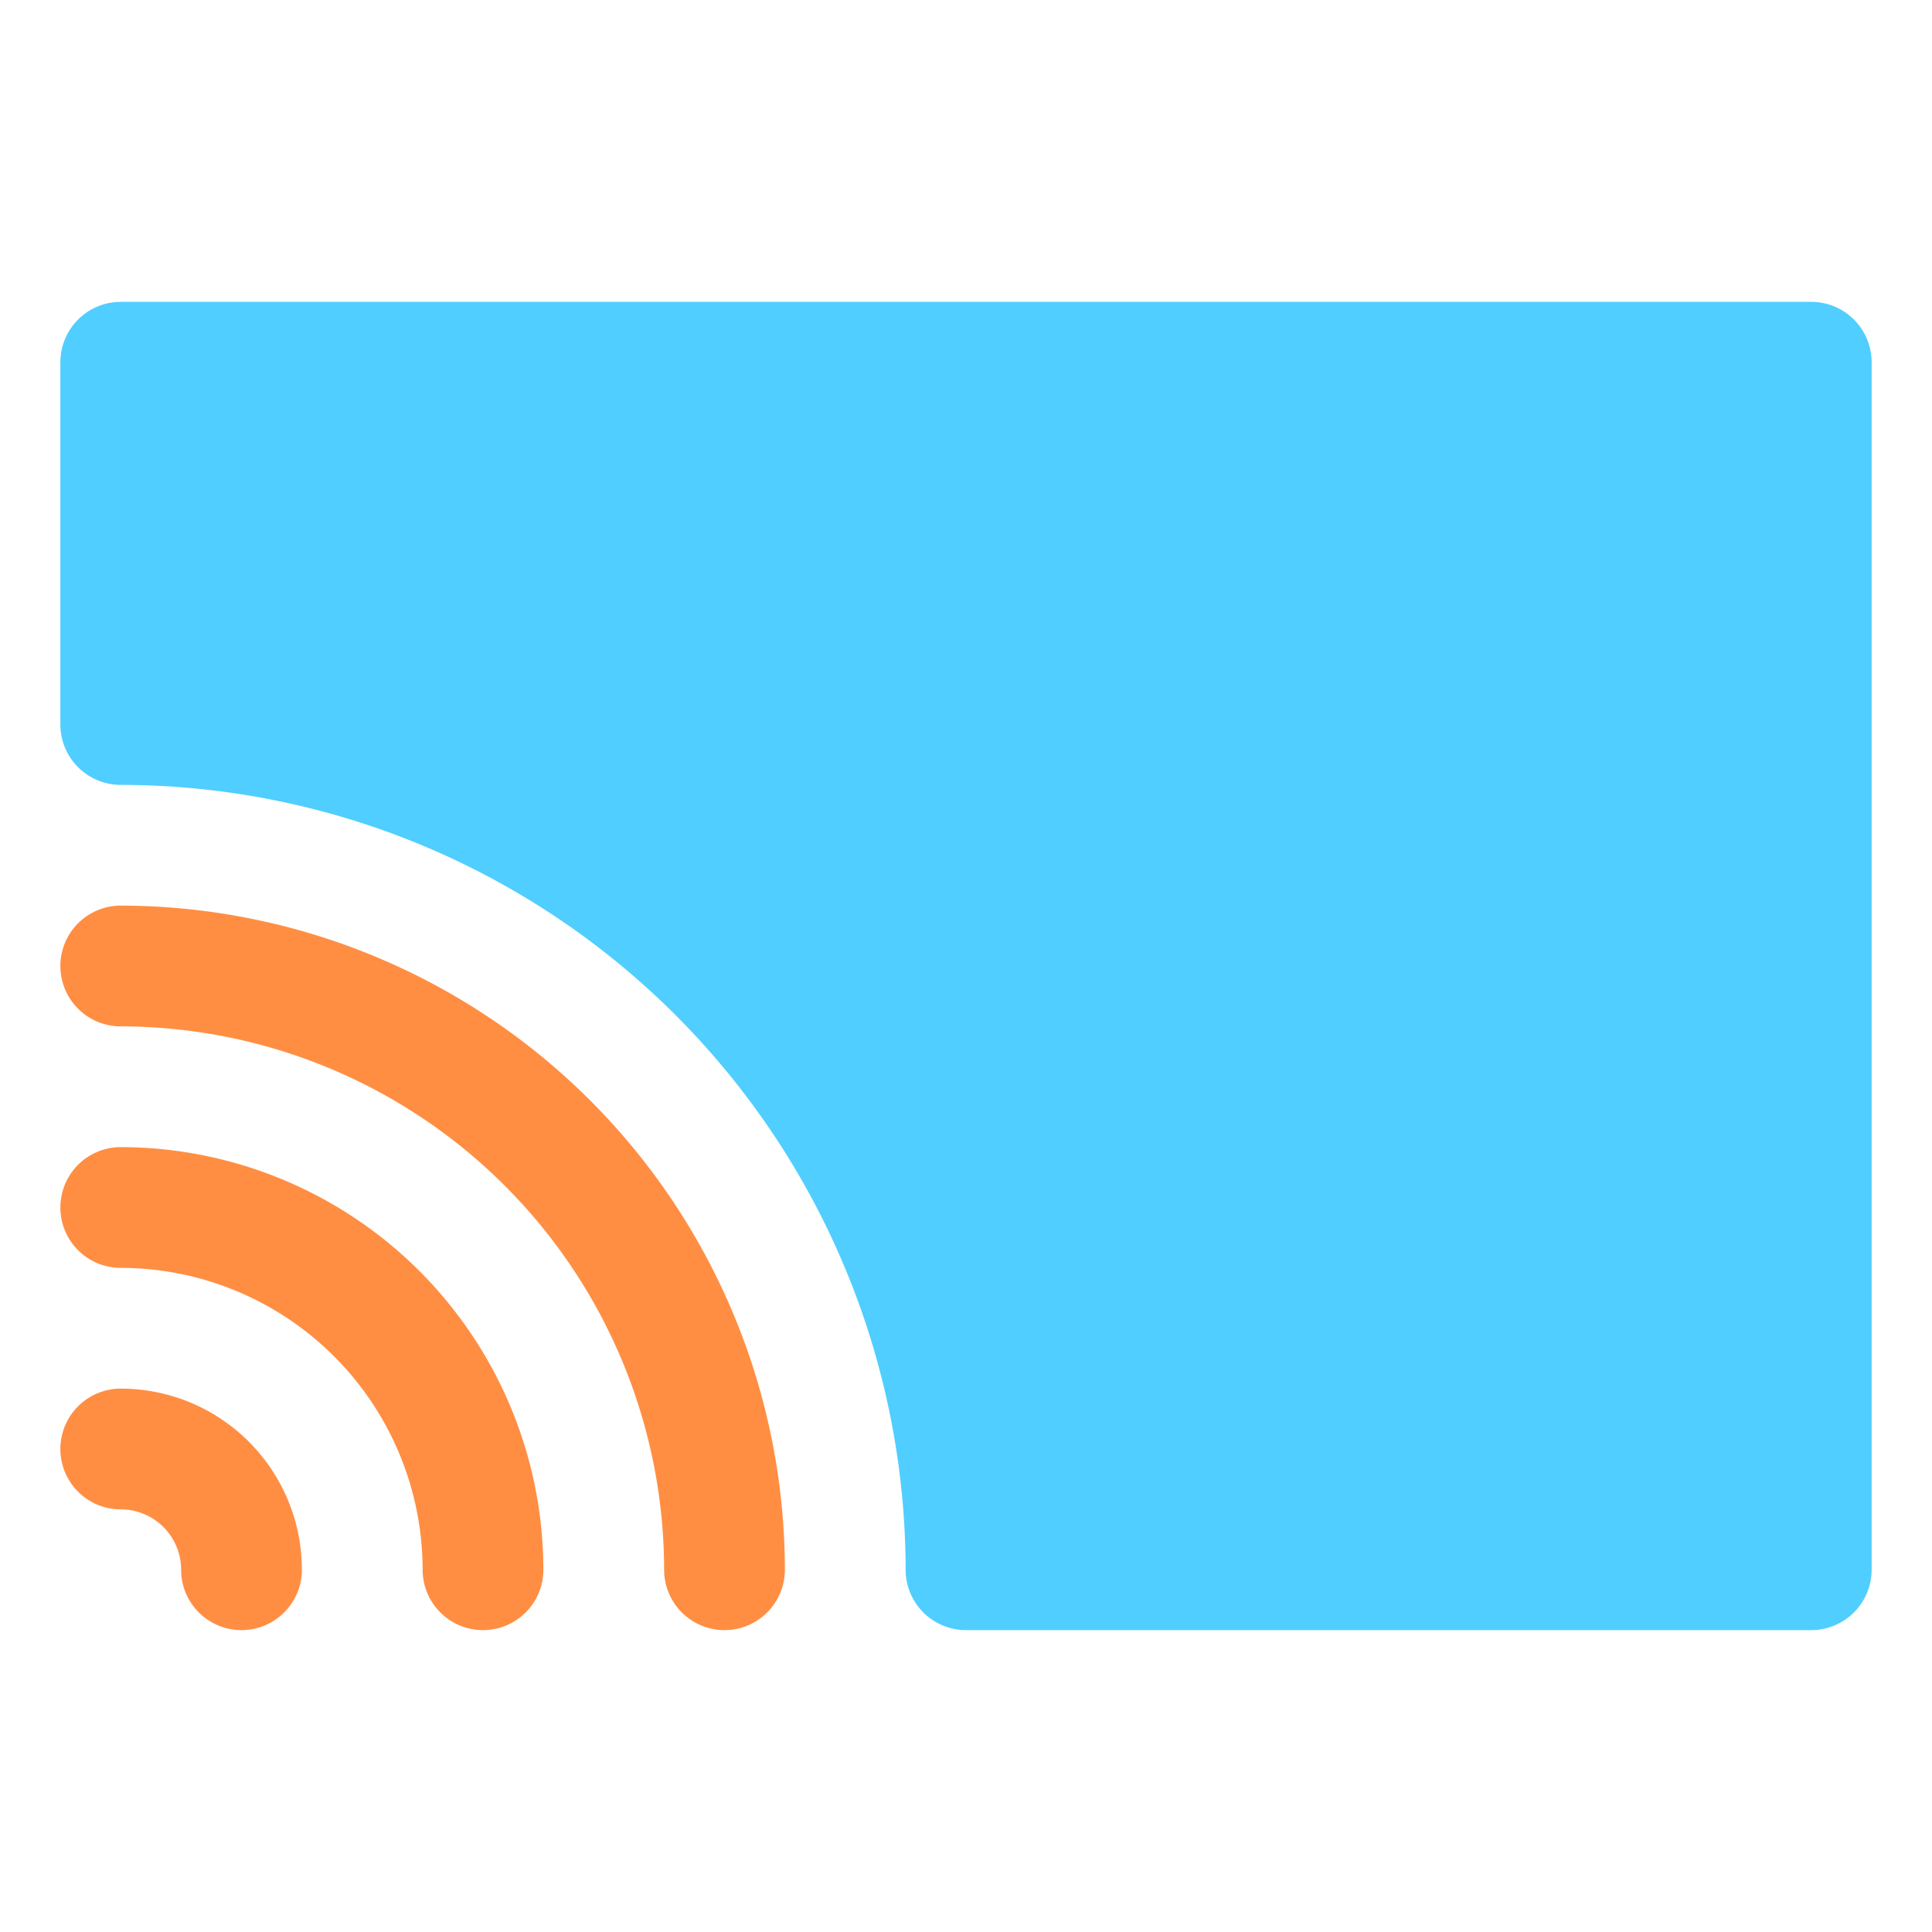
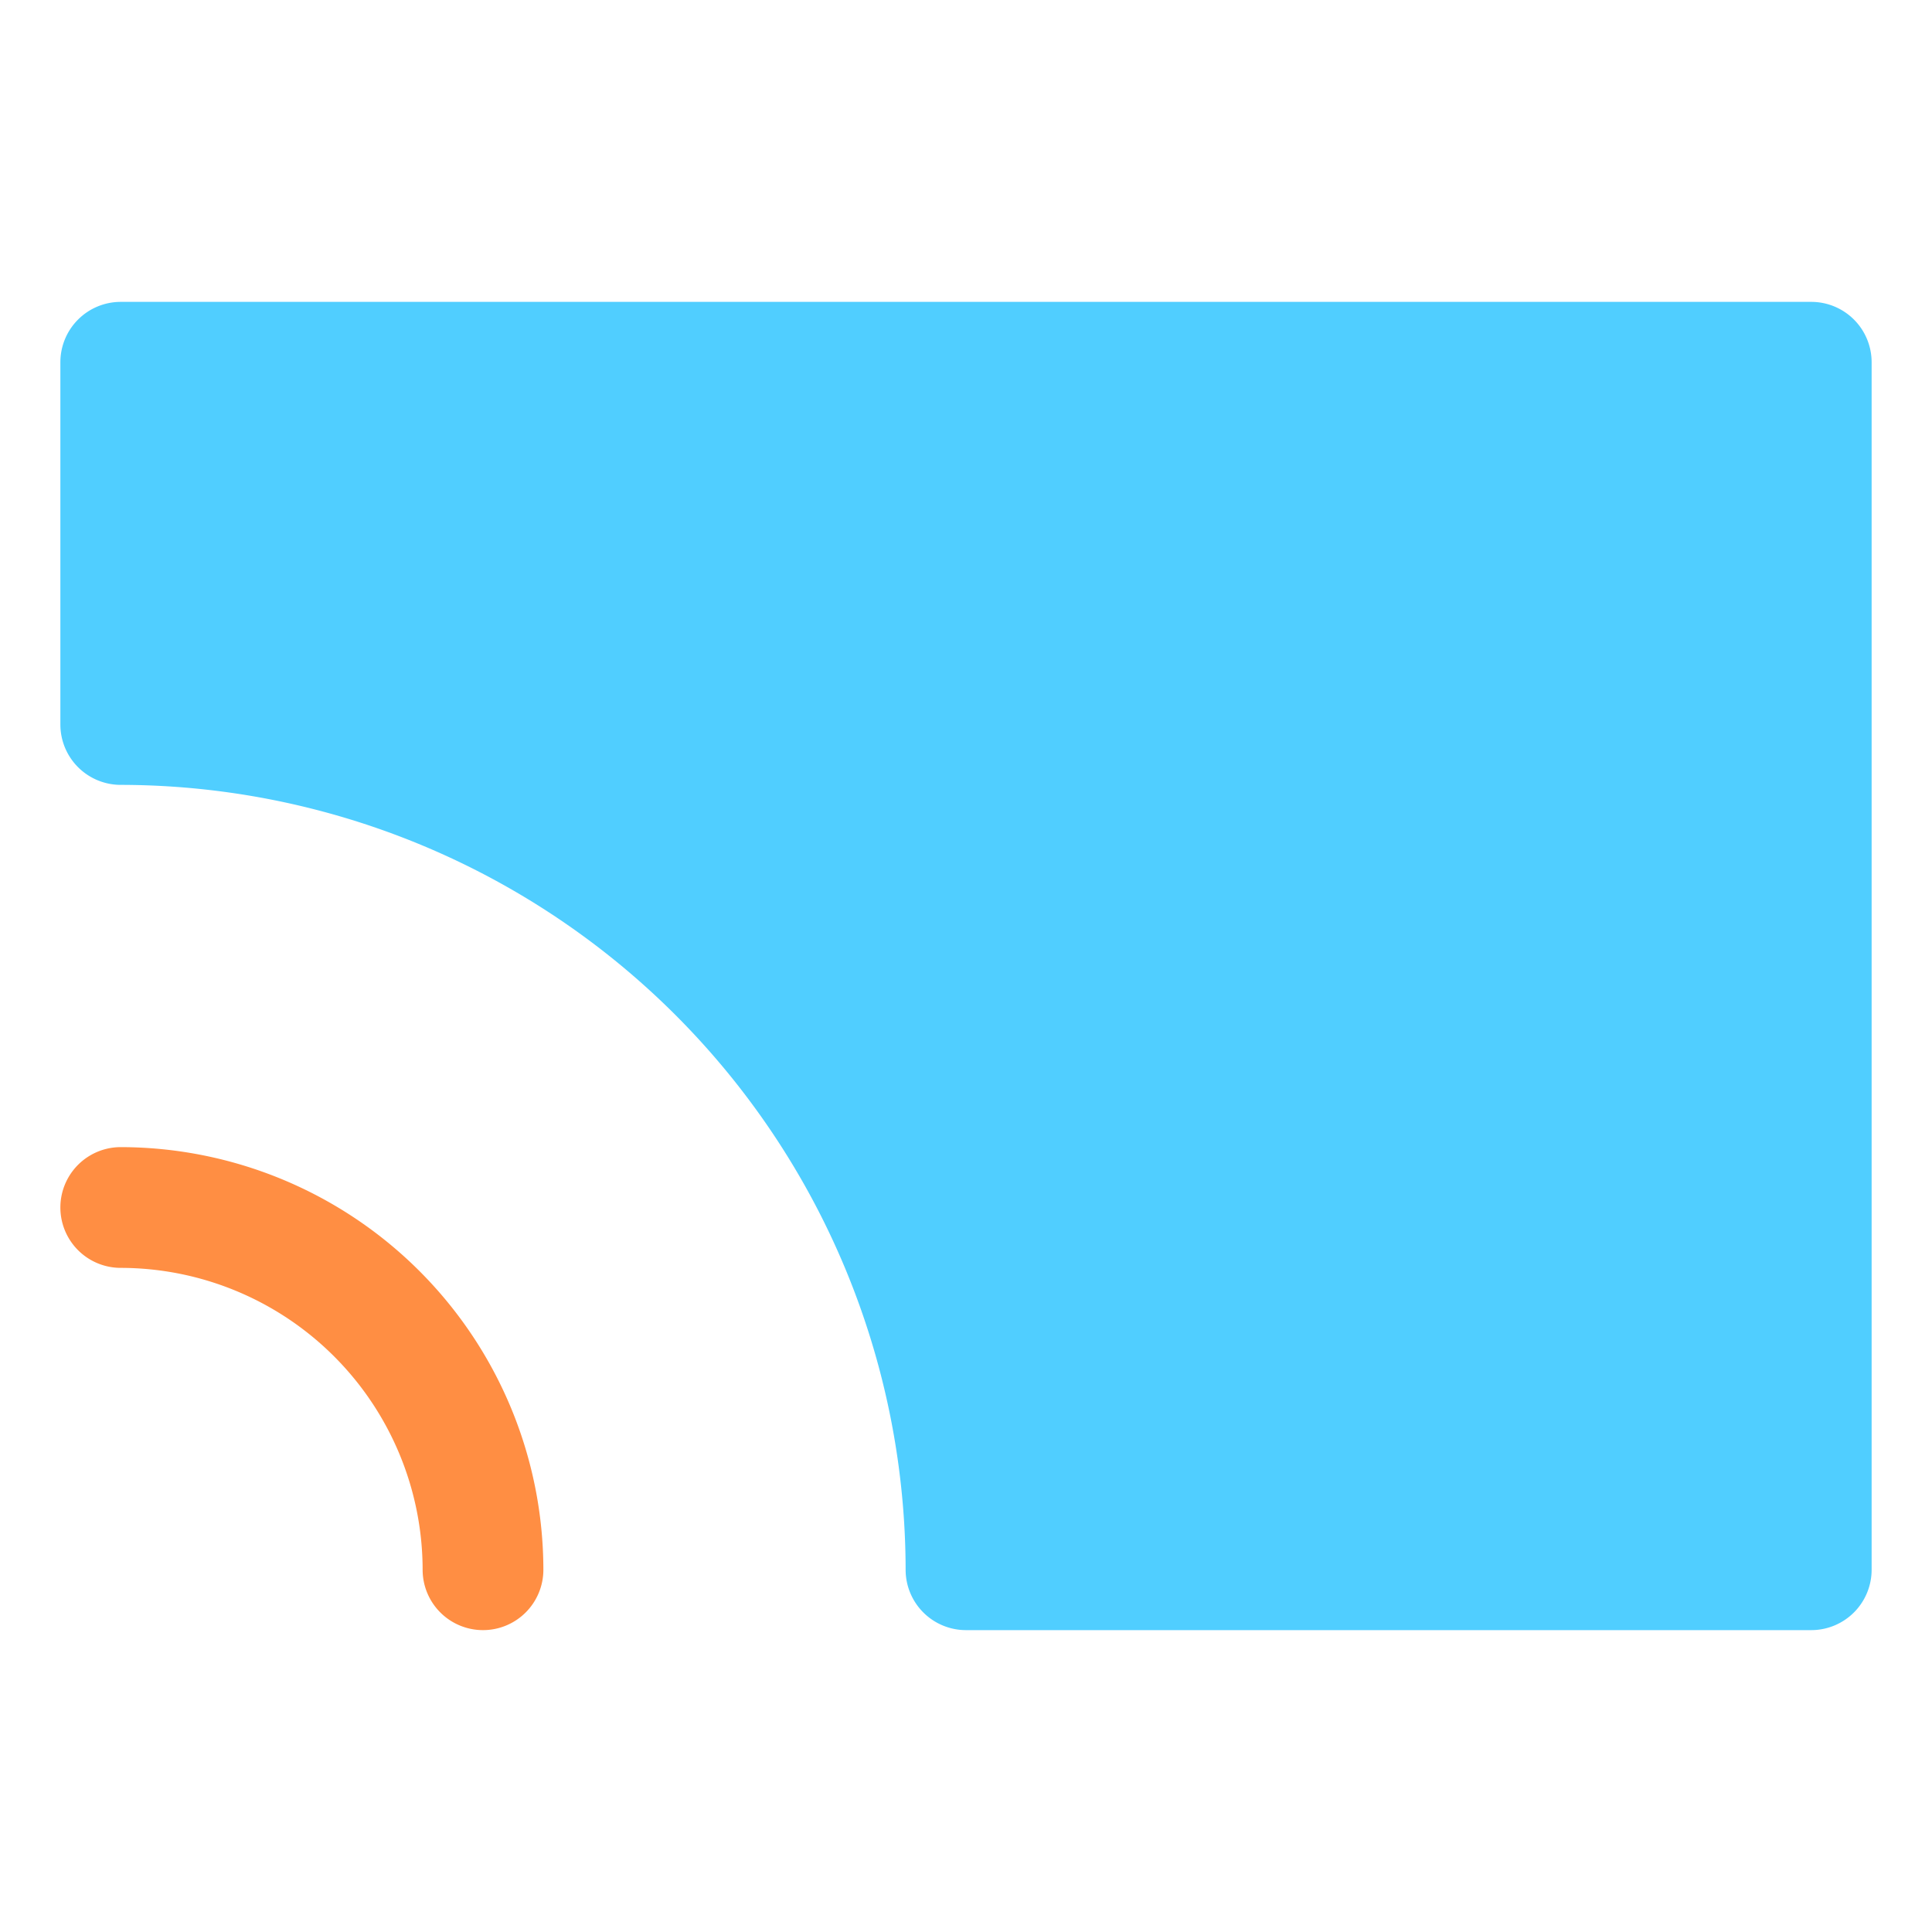
<svg xmlns="http://www.w3.org/2000/svg" data-name="Layer 2" width="512" viewBox="0 0 32 32" height="512" id="Layer_2">
  <path fill="#50ceff" d="m30 5h-28a1 1 0 0 0 -1 1v6a1 1 0 0 0 1 1 13.015 13.015 0 0 1 13 13 1 1 0 0 0 1 1h14a1 1 0 0 0 1-1v-20a1 1 0 0 0 -1-1z" />
  <g fill="#ff8e43">
-     <path d="m12 27a1 1 0 0 1 -1-1 9.011 9.011 0 0 0 -9-9 1 1 0 0 1 0-2 11.013 11.013 0 0 1 11 11 1 1 0 0 1 -1 1z" />
    <path d="m8 27a1 1 0 0 1 -1-1 5.006 5.006 0 0 0 -5-5 1 1 0 0 1 0-2 7.008 7.008 0 0 1 7 7 1 1 0 0 1 -1 1z" />
-     <path d="m4 27a1 1 0 0 1 -1-1 1 1 0 0 0 -1-1 1 1 0 0 1 0-2 3 3 0 0 1 3 3 1 1 0 0 1 -1 1z" />
  </g>
</svg>